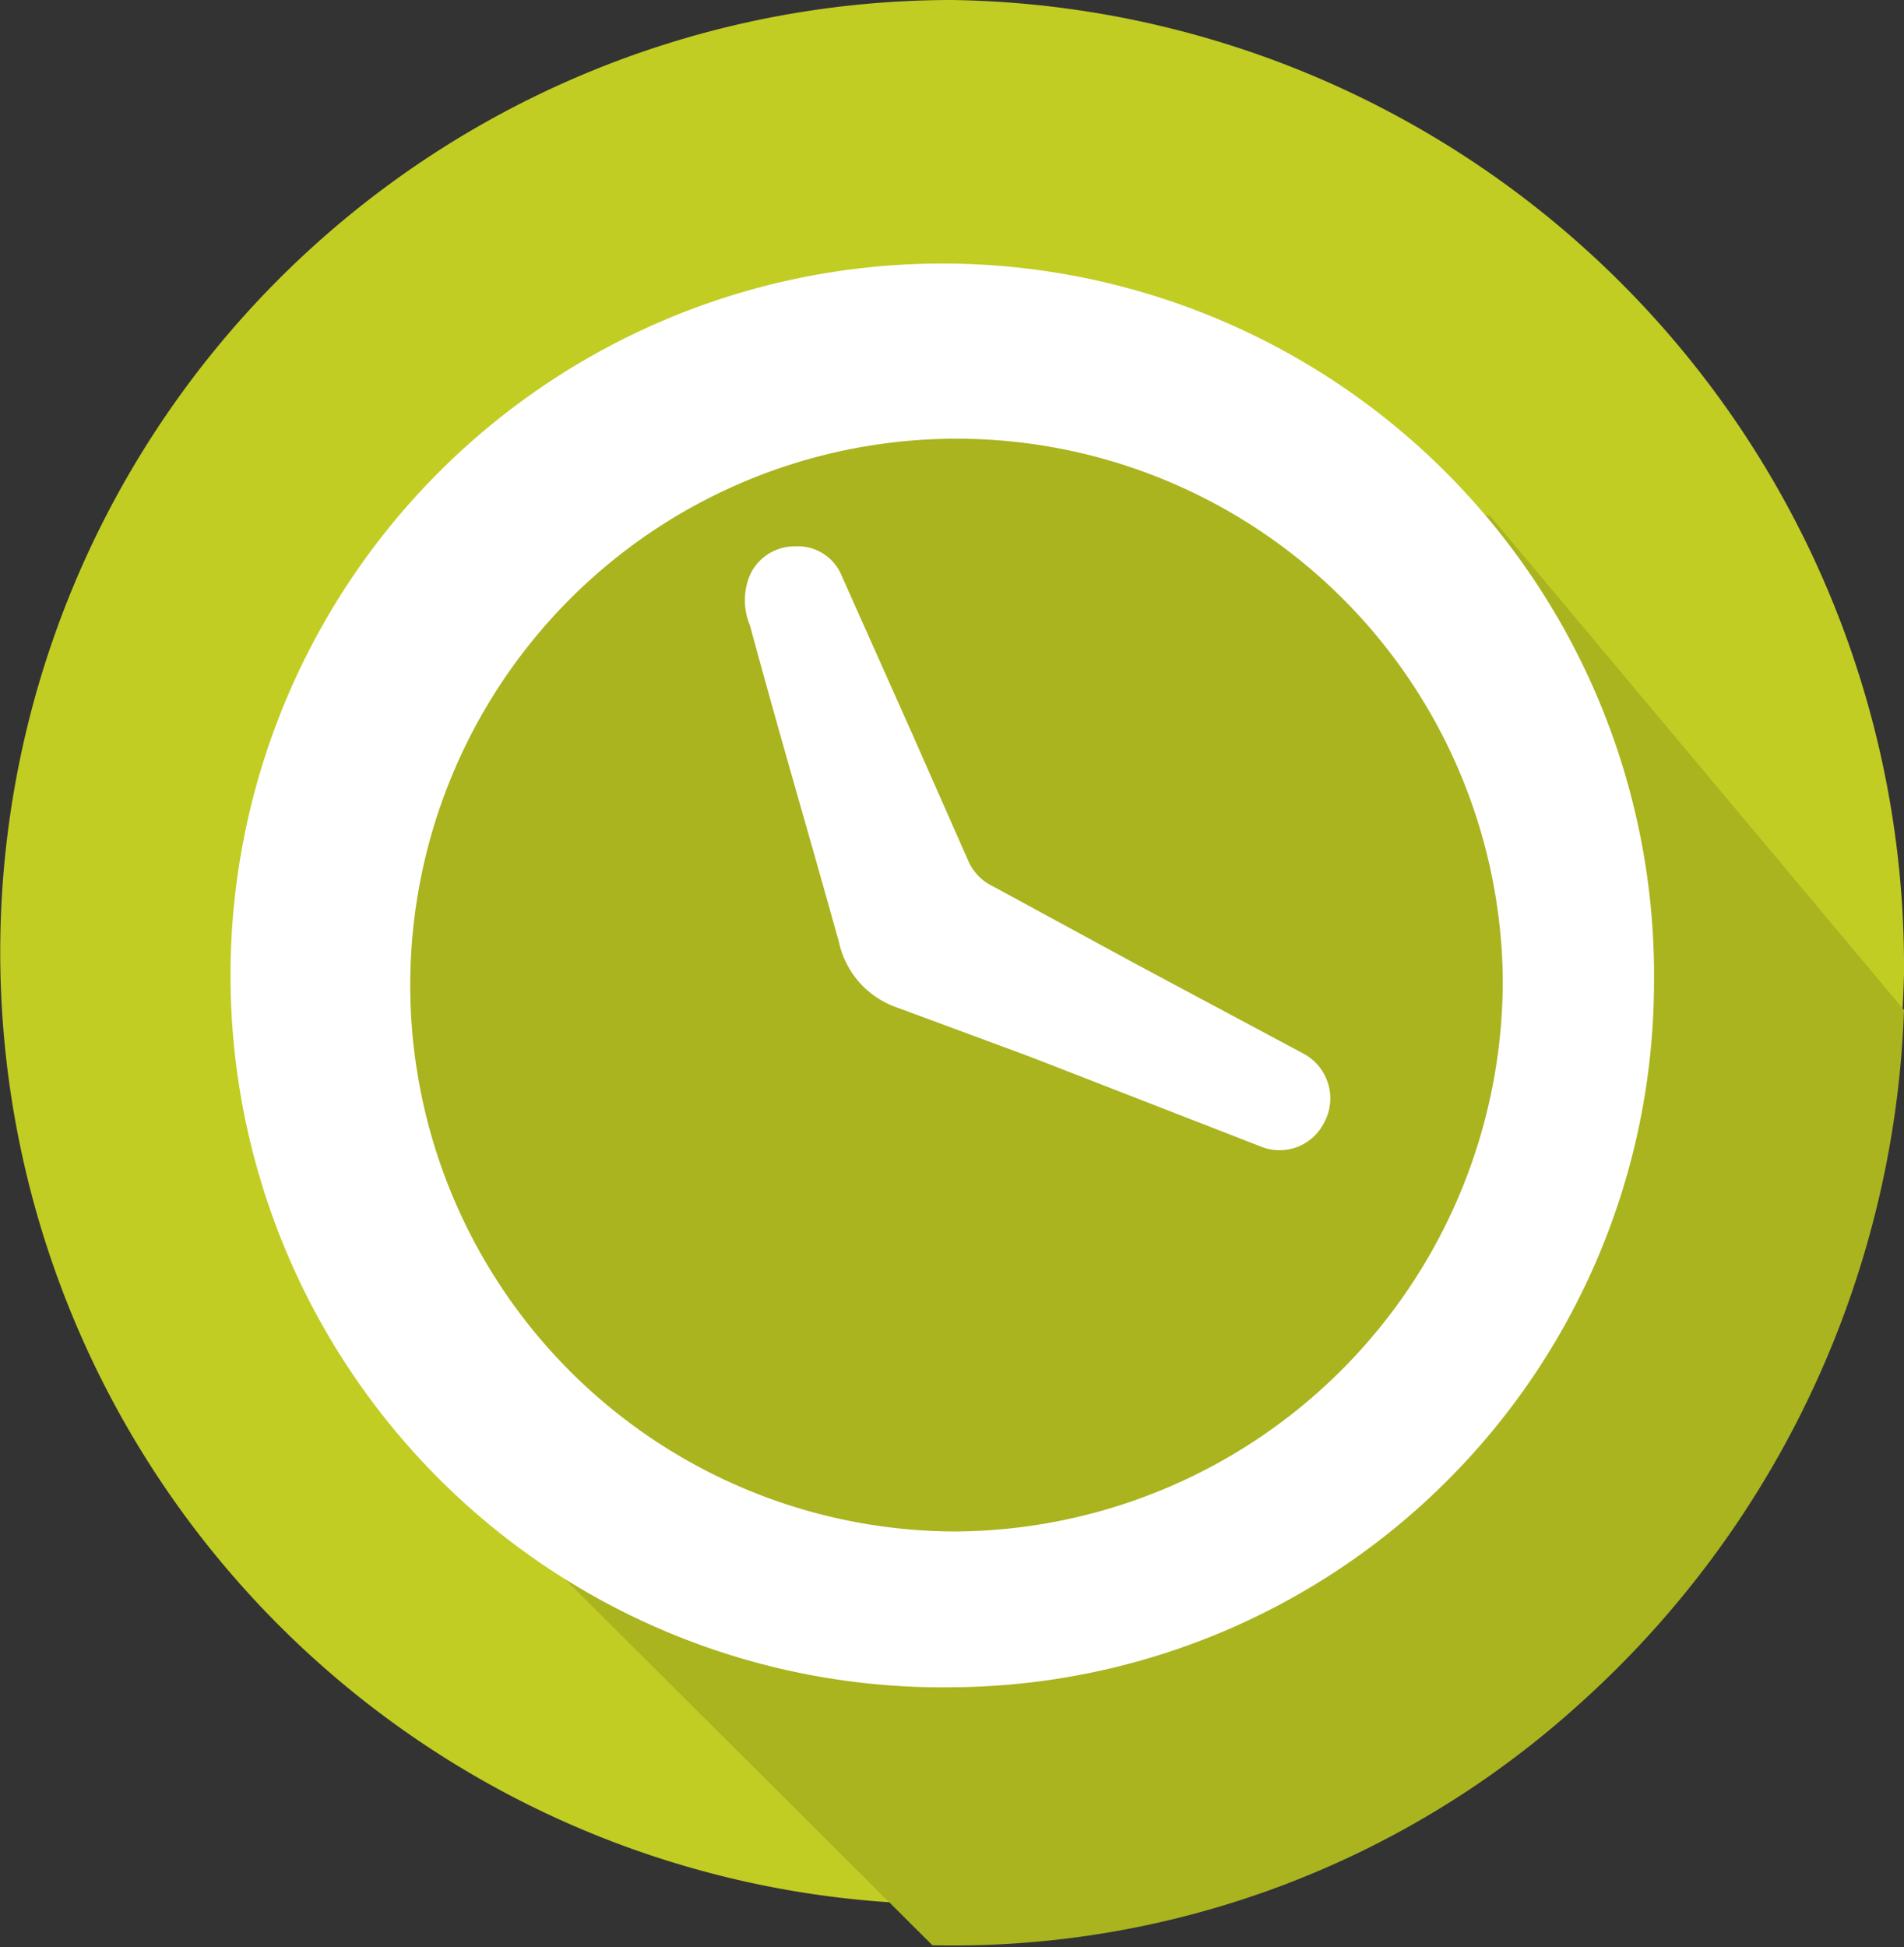
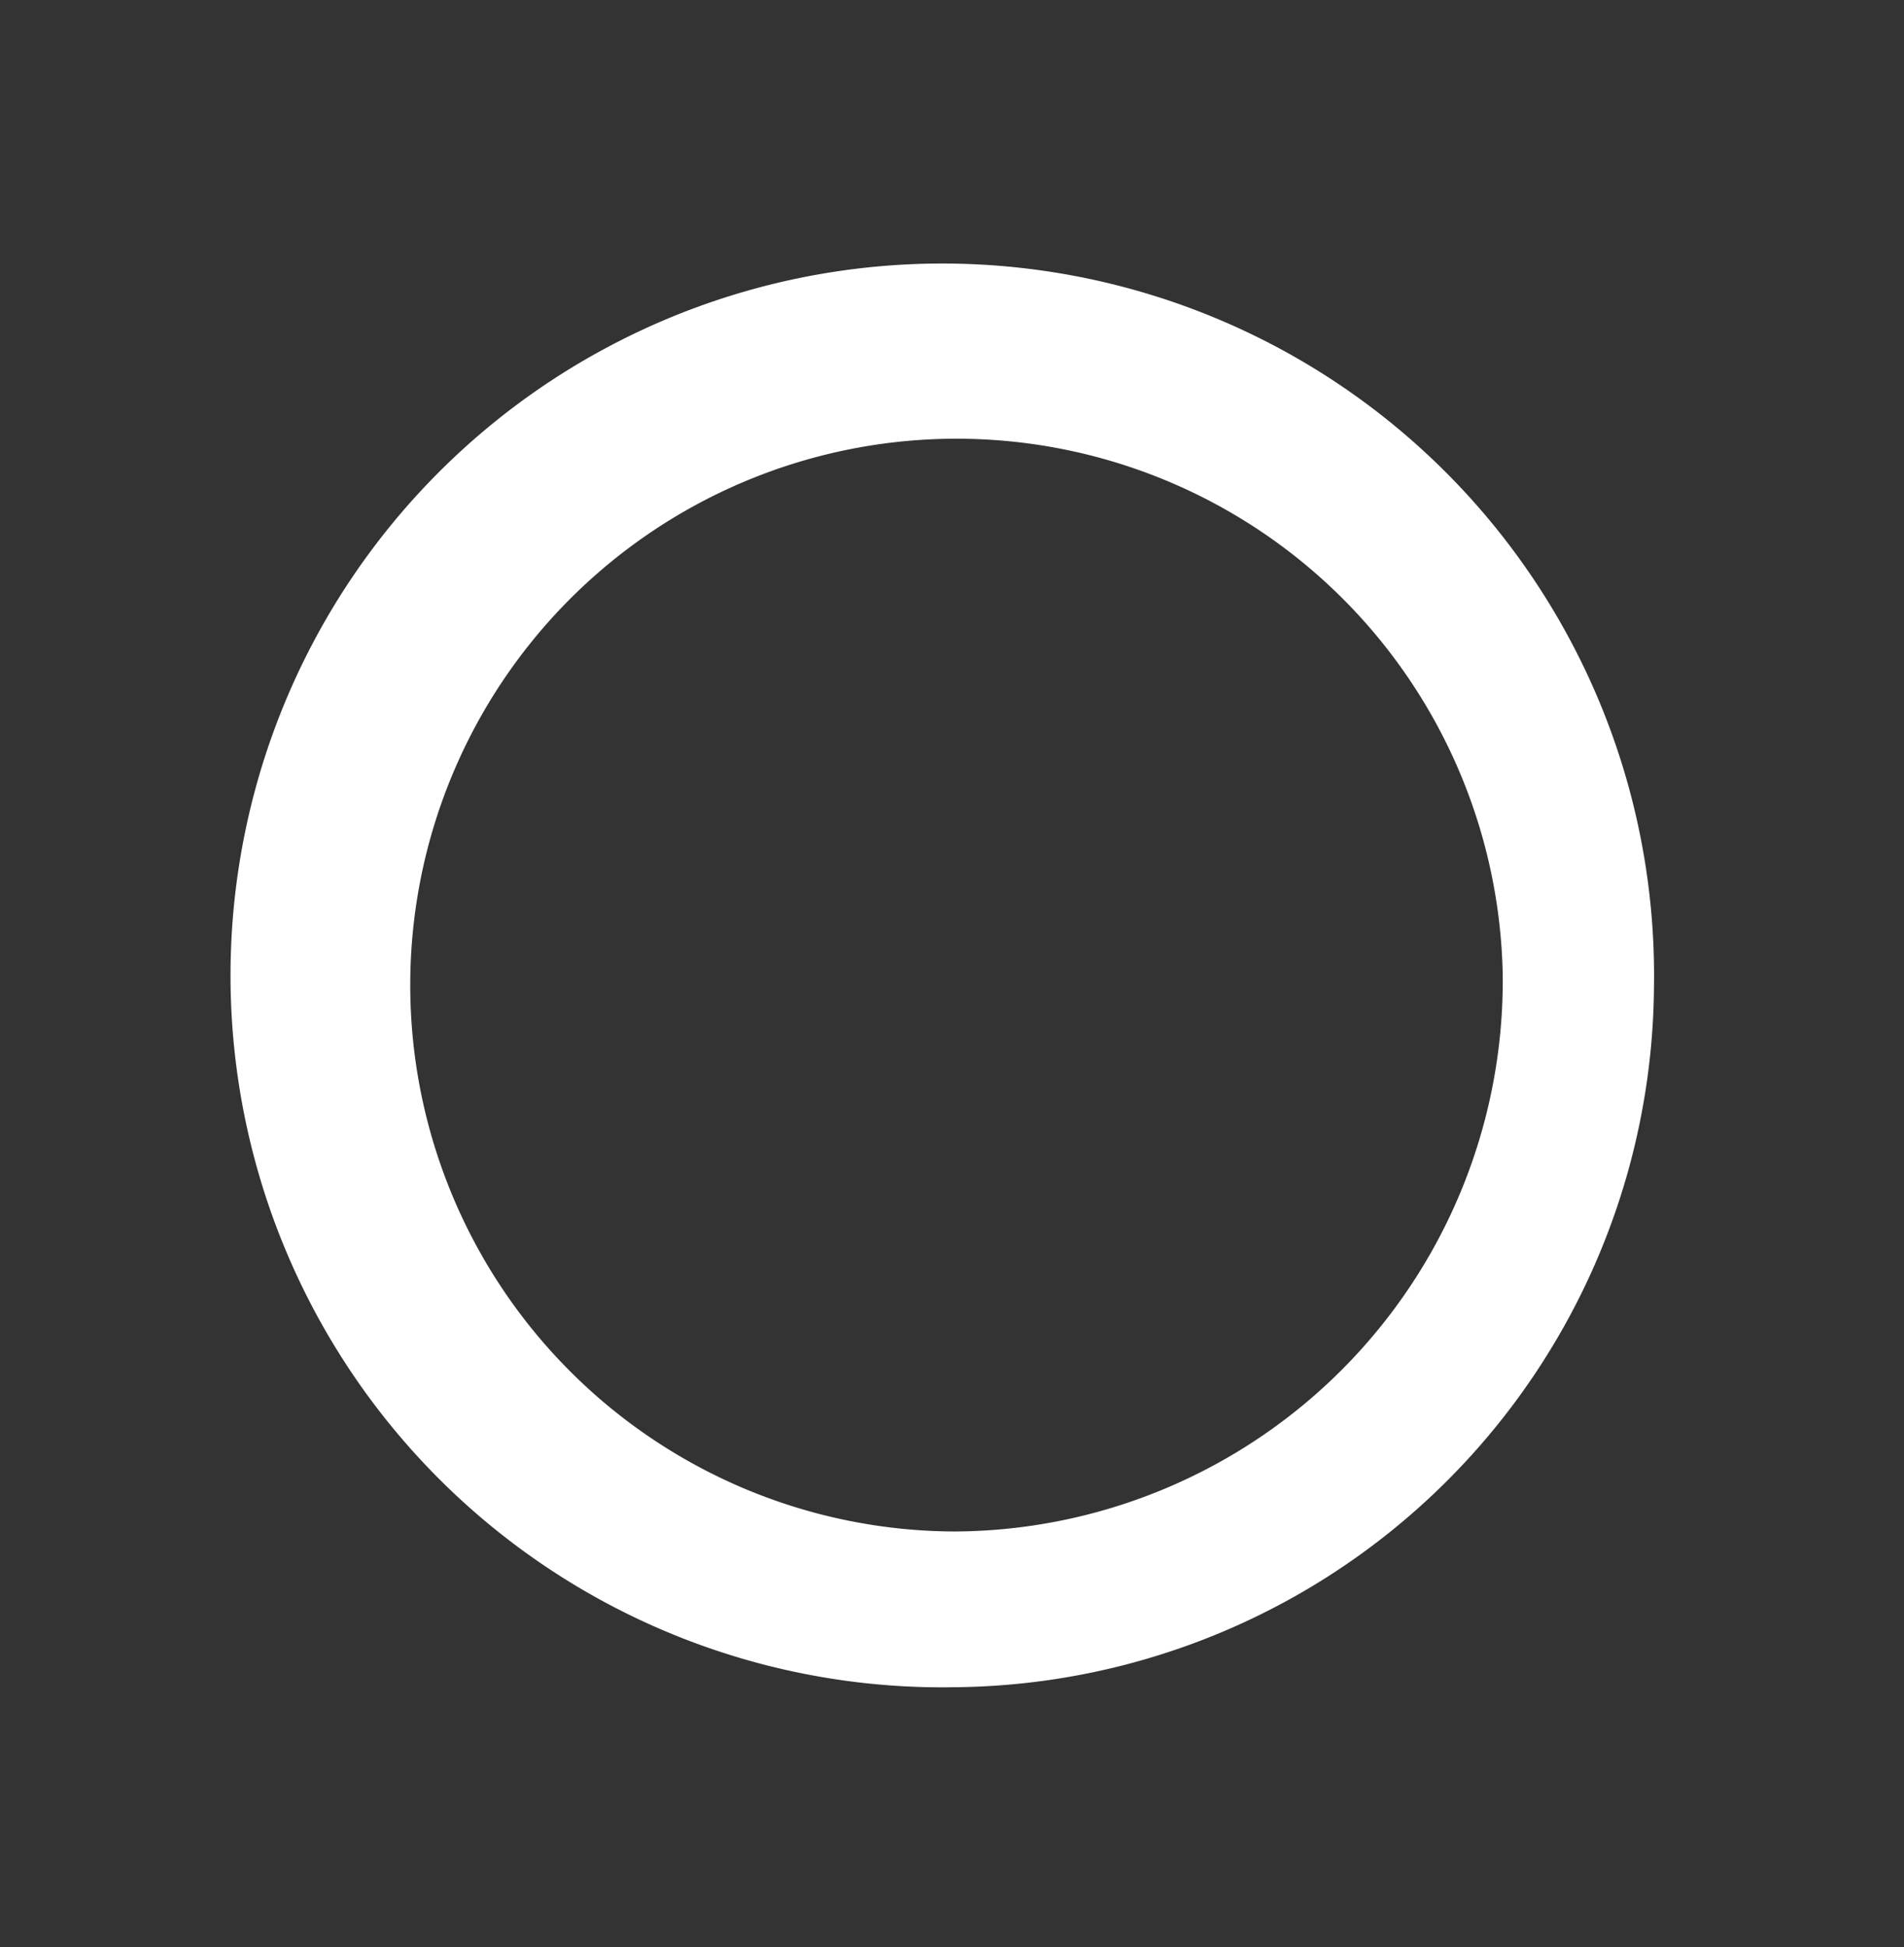
<svg xmlns="http://www.w3.org/2000/svg" id="Layer_1" data-name="Layer 1" width="21.4" height="21.88" viewBox="0 0 21.4 21.88">
  <rect x="0" y="0" width="21.4" height="21.88" fill="#333333" stroke="none" />
  <defs>
    <style>.cls-1{fill:#c1cd23;}.cls-2{fill:#a9b41f;}.cls-3{fill:#fff;}</style>
  </defs>
  <title>hours_icon</title>
-   <path class="cls-1" d="M316.44,395.29a10.7,10.7,0,1,1-10.7-10.94A10.86,10.86,0,0,1,316.44,395.29Z" transform="translate(-295.04 -384.35)" />
-   <path class="cls-2" d="M311.79,390.15l4.65,5.55a11,11,0,0,1-3.65,7.8,10.49,10.49,0,0,1-7.27,2.71l-5.45-5.43-1.26-7.09,4.76-5.48Z" transform="translate(-295.04 -384.35)" />
  <g id="CfTD9n.tif">
    <path class="cls-3" d="M305.78,403.31a8,8,0,1,1,7.85-7.88A7.93,7.93,0,0,1,305.78,403.31Zm6.15-8a6.14,6.14,0,1,0-6.16,6.25A6.19,6.19,0,0,0,311.93,395.32Z" transform="translate(-295.04 -384.35)" />
-     <path class="cls-3" d="M305.09,395.66a1,1,0,0,1-.62-0.72c-0.33-1.19-.68-2.37-1-3.56a0.73,0.73,0,0,1,0-.57,0.55,0.55,0,0,1,.51-0.32,0.53,0.53,0,0,1,.52.33l0.79,1.77,0.64,1.45a0.57,0.57,0,0,0,.27.27l1.62,0.88,1.87,1a0.57,0.57,0,0,1,.23.78,0.56,0.56,0,0,1-.72.26l-2.57-1Z" transform="translate(-295.04 -384.35)" />
  </g>
</svg>